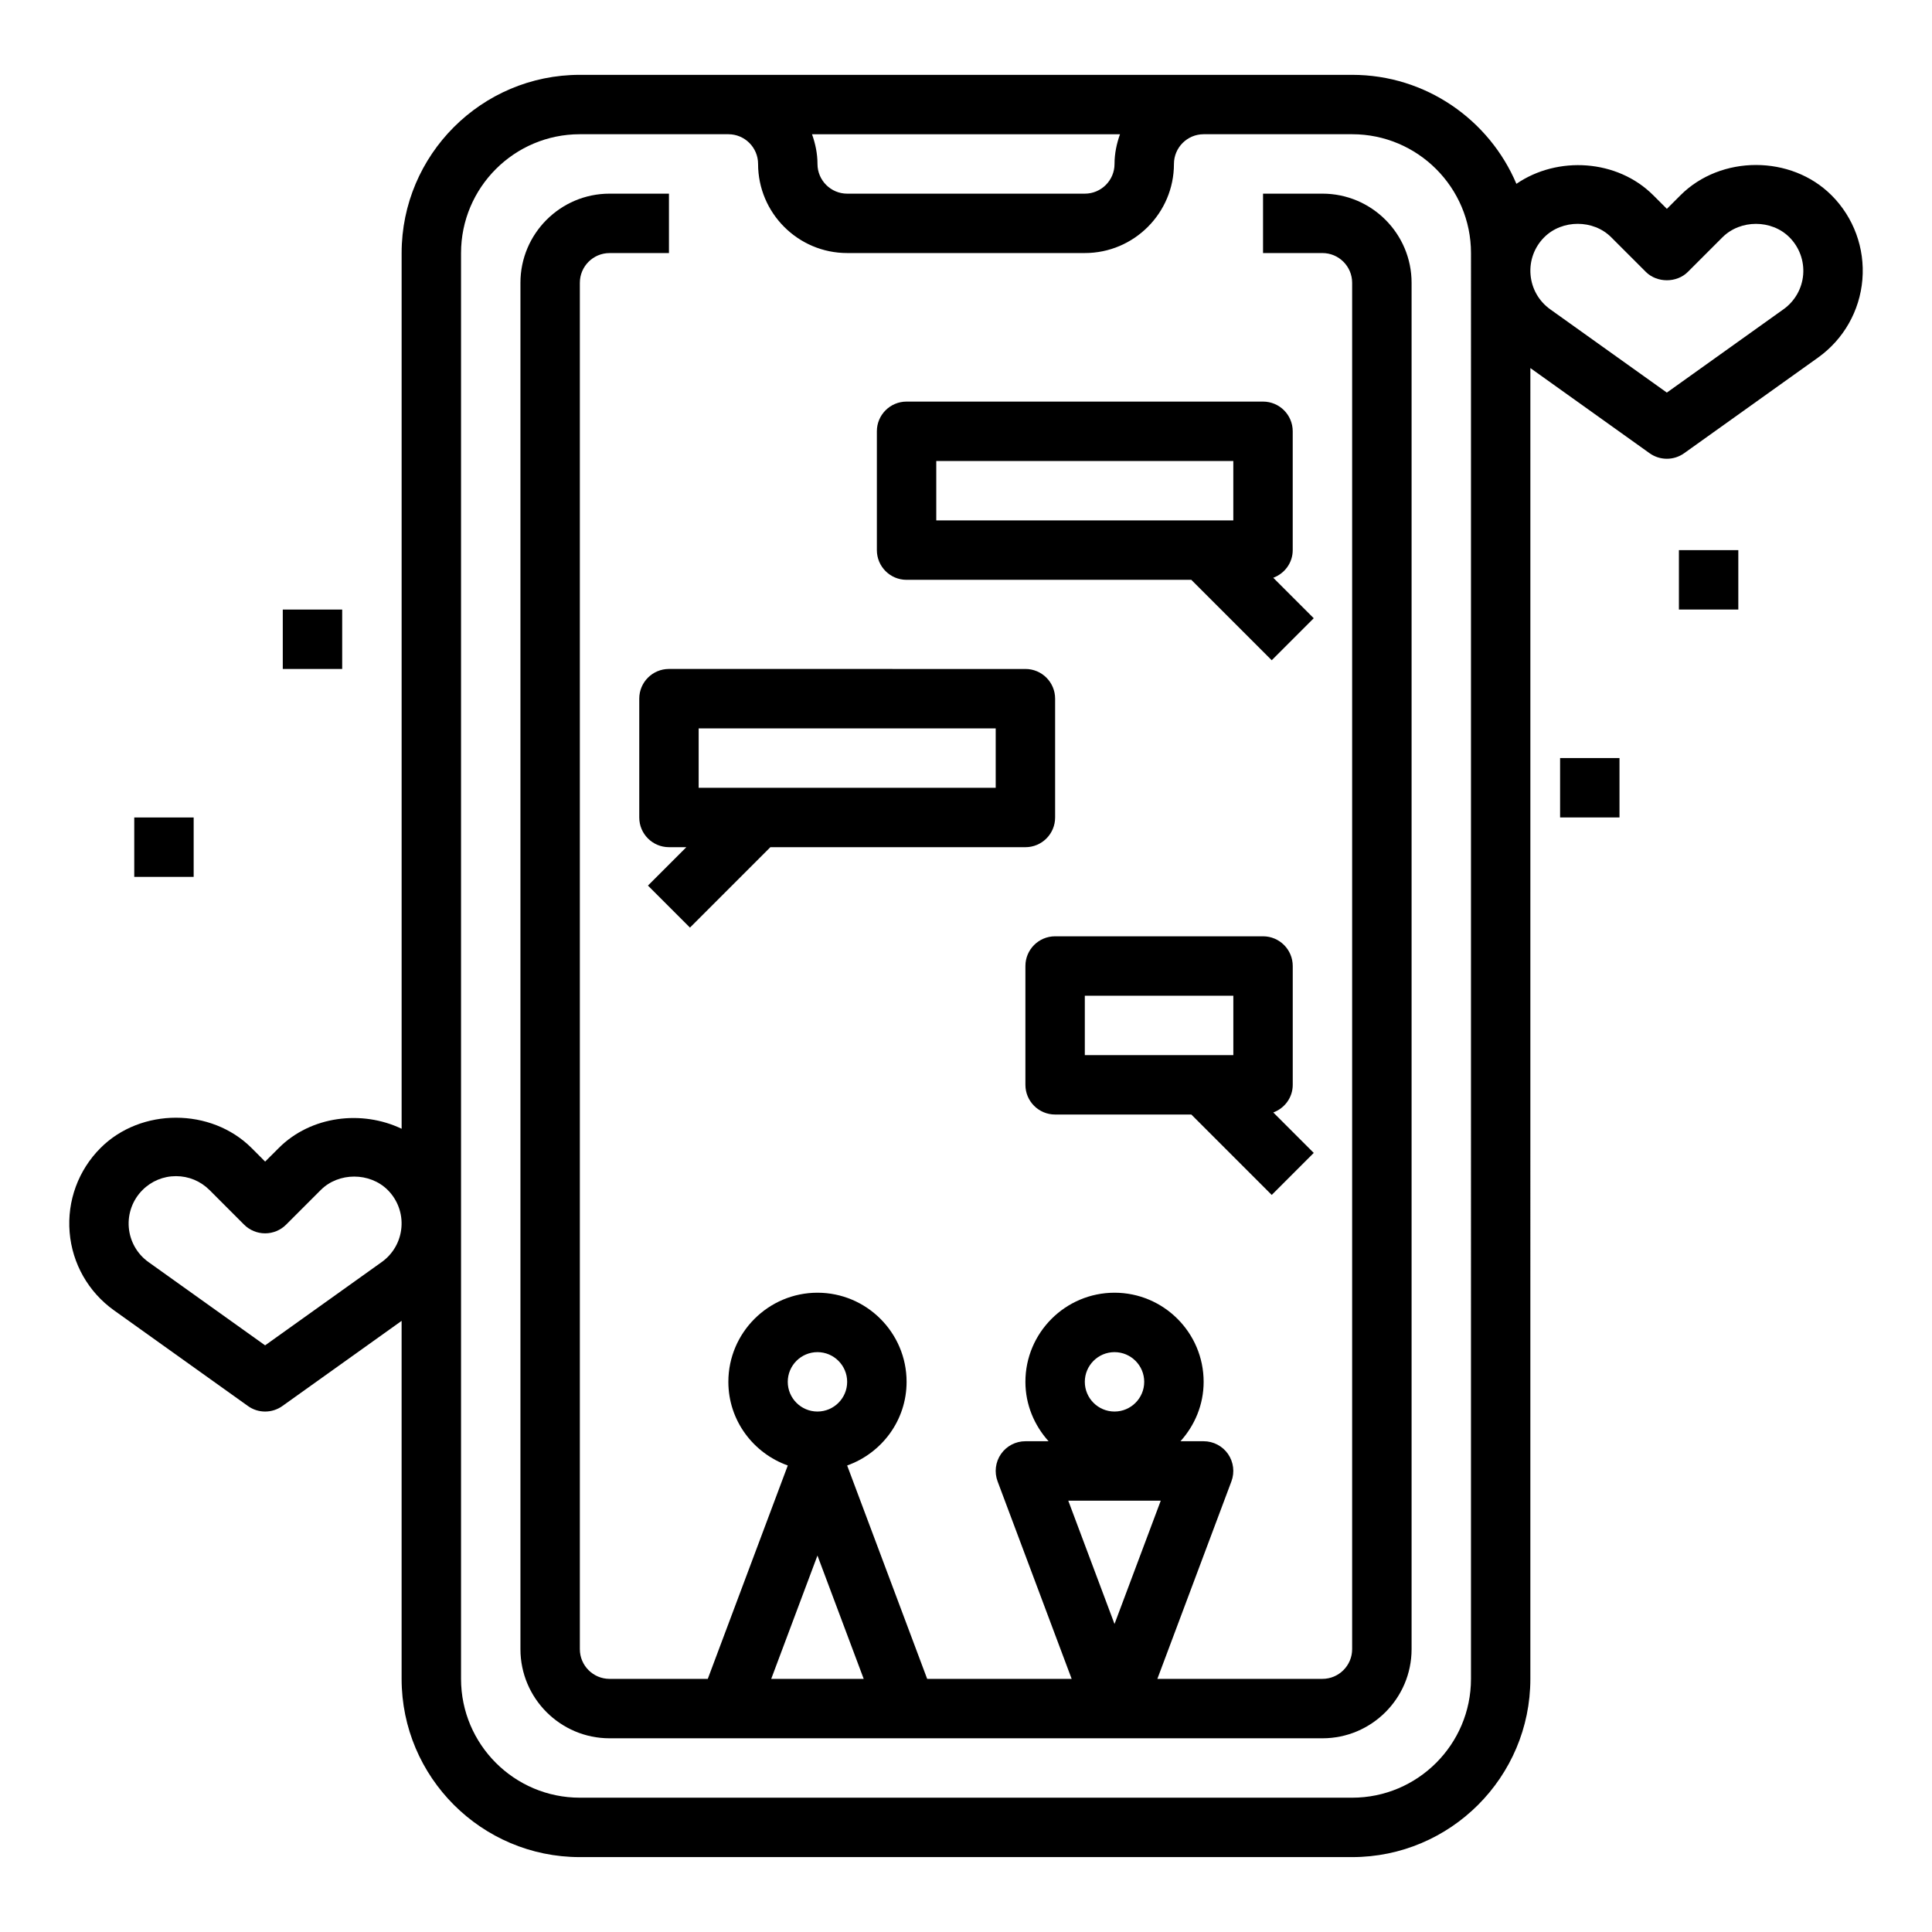
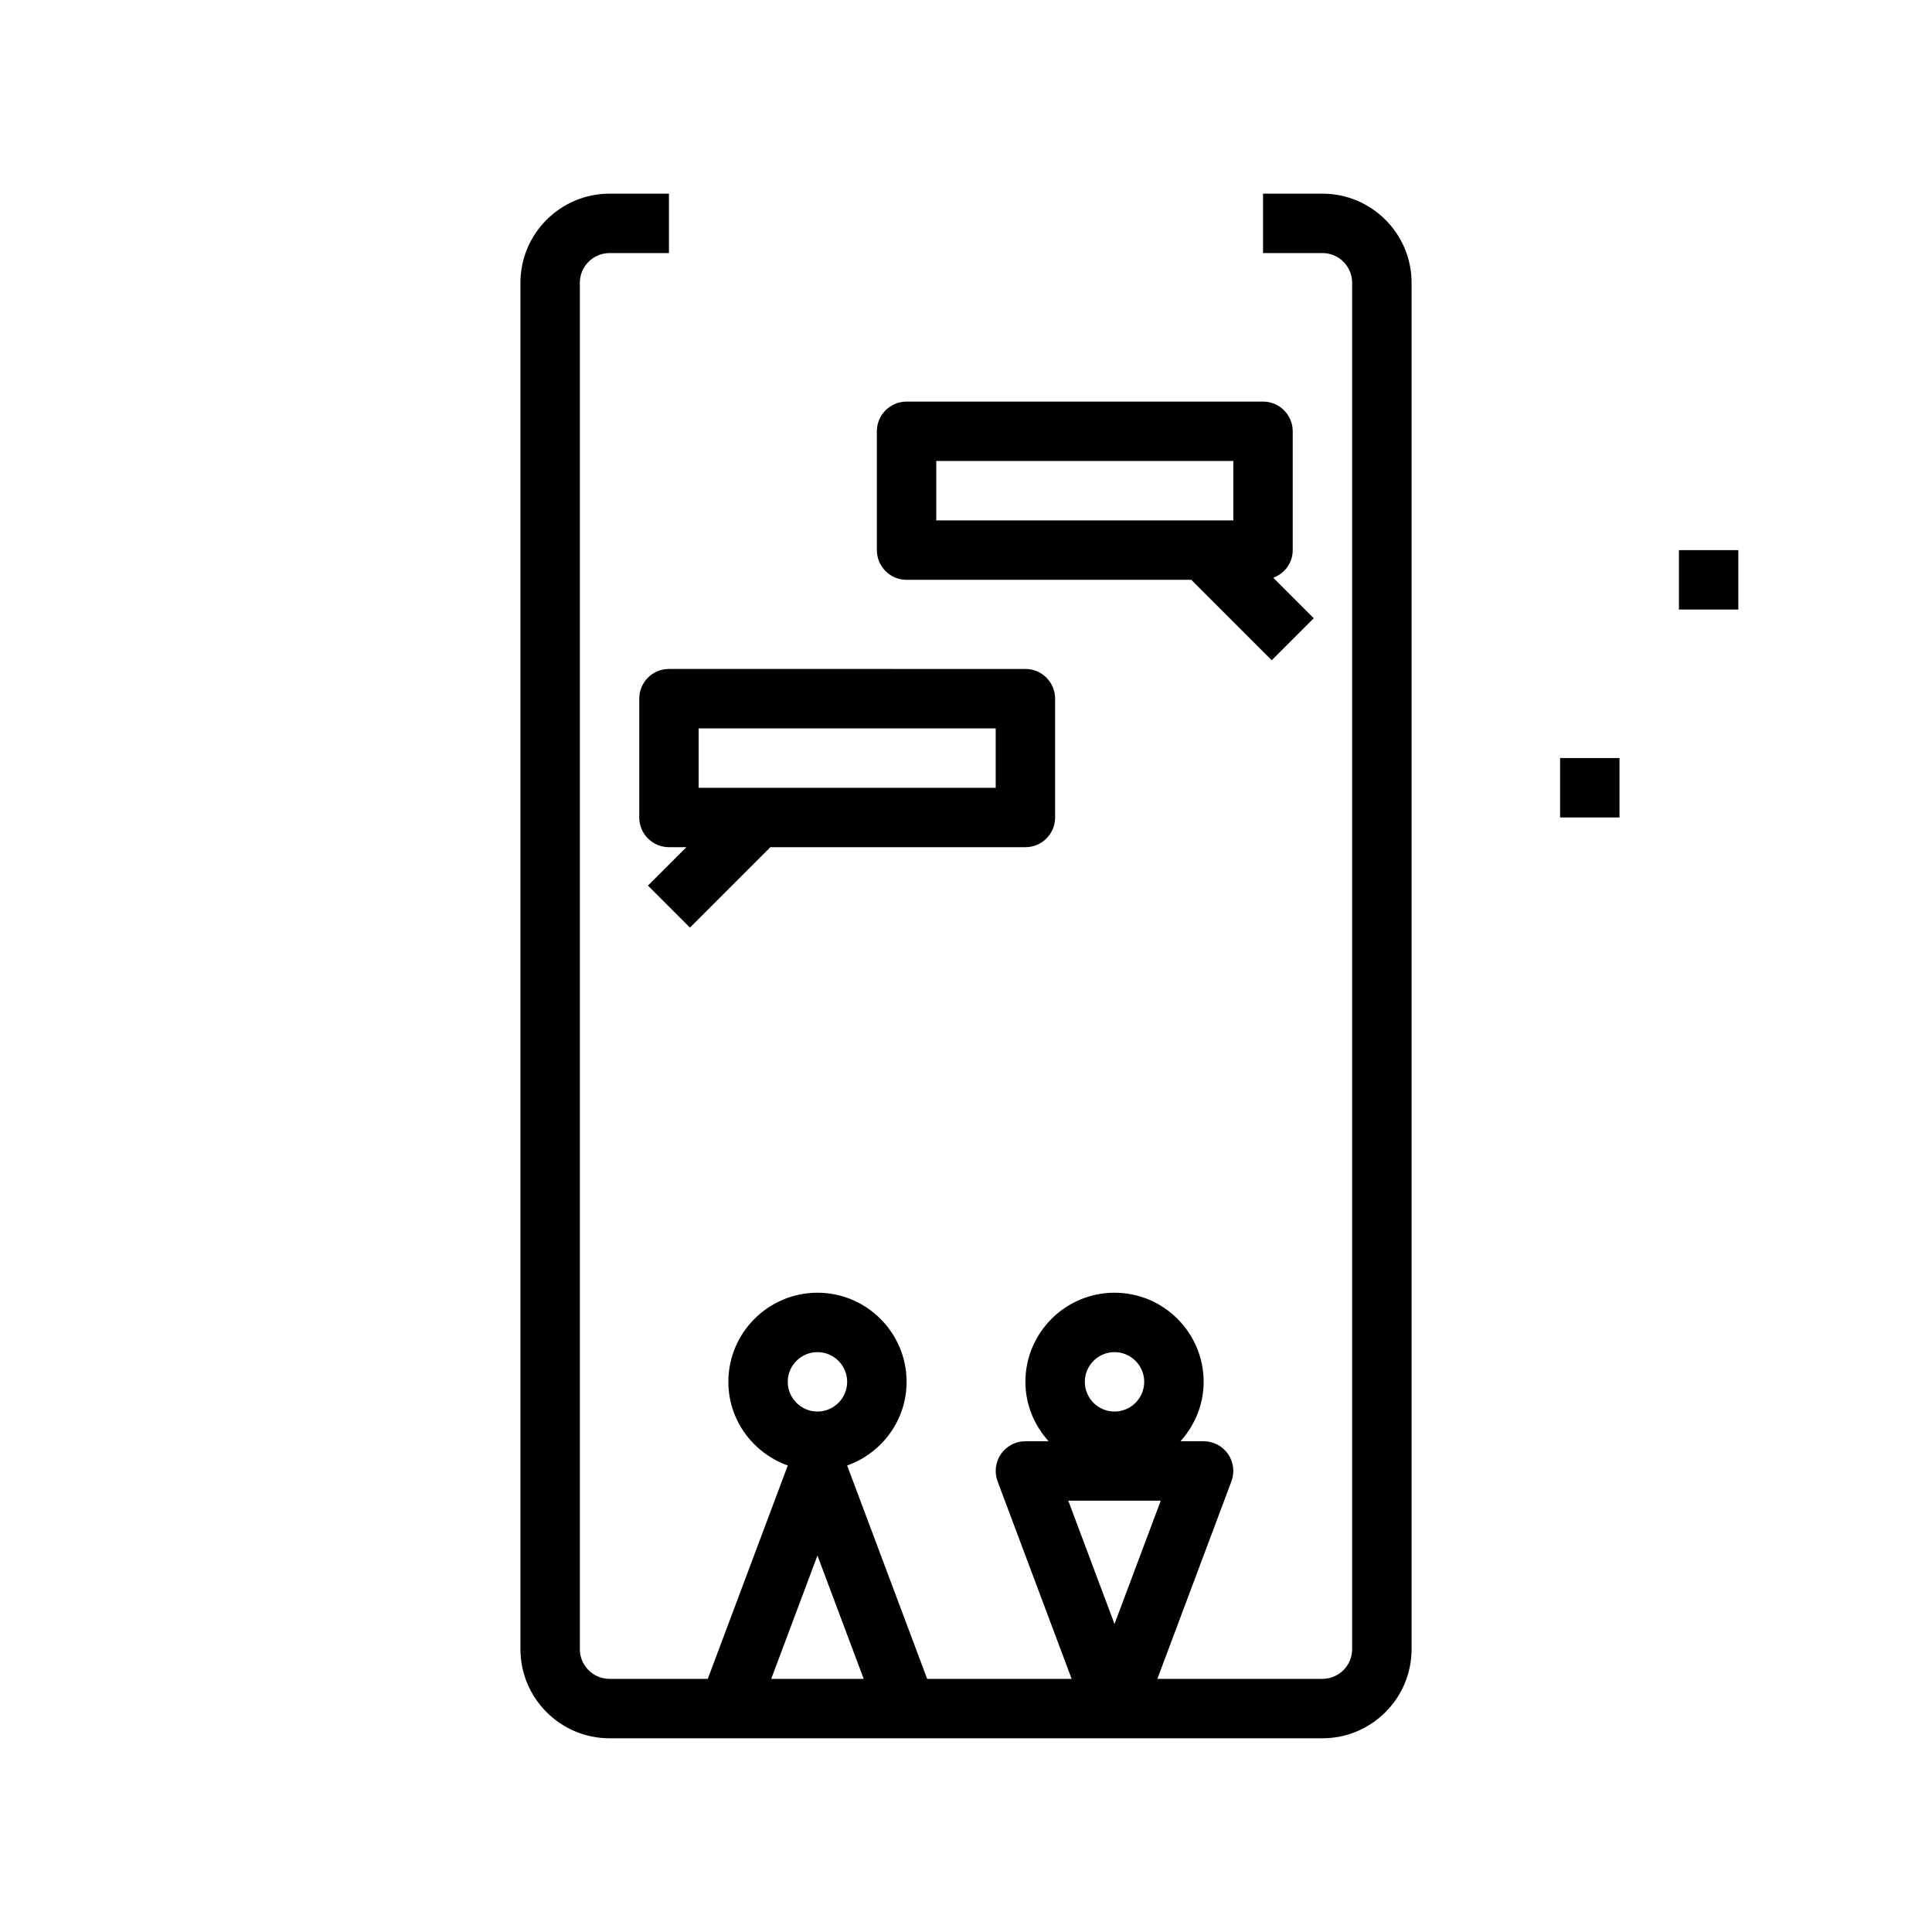
<svg xmlns="http://www.w3.org/2000/svg" fill="#000000" width="800px" height="800px" version="1.1" viewBox="144 144 512 512">
  <g>
    <path d="m494.46 195.32h-15.742v15.742h15.742c4.344 0 7.871 3.535 7.871 7.871v362.11c0 4.336-3.527 7.871-7.871 7.871h-43.746l19.625-52.34c0.906-2.418 0.566-5.125-0.898-7.25-1.469-2.113-3.883-3.383-6.465-3.383h-6.141c3.777-4.188 6.141-9.676 6.141-15.742 0-13.02-10.598-23.617-23.617-23.617s-23.617 10.598-23.617 23.617c0 6.07 2.371 11.555 6.141 15.742h-6.141c-2.582 0-5 1.266-6.473 3.387-1.473 2.125-1.801 4.832-0.898 7.25l19.629 52.34h-38.289l-21.207-56.551c9.145-3.258 15.75-11.918 15.75-22.168 0-13.02-10.598-23.617-23.617-23.617s-23.617 10.598-23.617 23.617c0 10.25 6.606 18.91 15.75 22.168l-21.203 56.551h-26.031c-4.344 0-7.871-3.535-7.871-7.871v-362.11c0-4.336 3.527-7.871 7.871-7.871h15.742v-15.746h-15.742c-13.02 0-23.617 10.598-23.617 23.617v362.11c0 13.02 10.598 23.617 23.617 23.617h188.93c13.02 0 23.617-10.598 23.617-23.617v-362.11c0-13.02-10.594-23.617-23.617-23.617zm-55.102 307.01c4.344 0 7.871 3.535 7.871 7.871 0 4.336-3.527 7.871-7.871 7.871s-7.871-3.535-7.871-7.871c0-4.336 3.523-7.871 7.871-7.871zm12.258 39.359-12.258 32.684-12.258-32.684zm-90.98-39.359c4.344 0 7.871 3.535 7.871 7.871 0 4.336-3.527 7.871-7.871 7.871s-7.871-3.535-7.871-7.871c0-4.336 3.527-7.871 7.871-7.871zm-12.254 86.59 12.254-32.684 12.258 32.684z" />
    <path d="m313.41 329.15v31.488c0 4.344 3.519 7.871 7.871 7.871h4.613l-10.18 10.18 11.133 11.133 21.309-21.309h67.59c4.352 0 7.871-3.527 7.871-7.871v-31.488c0-4.344-3.519-7.871-7.871-7.871l-94.465-0.004c-4.352 0-7.871 3.527-7.871 7.871zm15.742 7.875h78.719v15.742h-78.719z" />
    <path d="m384.25 297.66h75.461l21.309 21.309 11.133-11.133-10.723-10.723c3-1.117 5.156-3.941 5.156-7.328v-31.488c0-4.344-3.519-7.871-7.871-7.871h-94.465c-4.352 0-7.871 3.527-7.871 7.871v31.488c0 4.348 3.519 7.875 7.871 7.875zm7.871-31.488h78.719v15.742h-78.719z" />
-     <path d="m486.59 431.49v-31.488c0-4.344-3.519-7.871-7.871-7.871h-55.105c-4.352 0-7.871 3.527-7.871 7.871v31.488c0 4.344 3.519 7.871 7.871 7.871h36.102l21.309 21.309 11.133-11.133-10.723-10.723c3-1.113 5.156-3.941 5.156-7.324zm-55.102-23.617h39.359v15.742h-39.359z" />
-     <path d="m629.36 195.74c-10.684-10.684-29.316-10.691-40.012 0l-3.606 3.606-3.613-3.606c-9.531-9.531-25.355-10.5-36.266-3.023-7.184-16.953-23.988-28.883-43.527-28.883h-204.67c-26.047 0-47.23 21.184-47.23 47.23v232.07c-10.562-5.039-24.051-3.418-32.559 5.094l-3.613 3.606-3.606-3.613c-10.699-10.684-29.332-10.691-40.012 0-5.894 5.894-8.879 14.035-8.195 22.34 0.684 8.305 4.977 15.848 11.754 20.688l35.488 25.348c1.363 0.988 2.961 1.477 4.566 1.477 1.605 0 3.203-0.488 4.574-1.465l31.598-22.566v94.879c0 26.047 21.184 47.23 47.23 47.23h204.67c26.047 0 47.23-21.184 47.23-47.23l0.004-347.38 31.598 22.57c1.371 0.977 2.969 1.465 4.574 1.465s3.203-0.488 4.574-1.465l35.488-25.348c6.777-4.84 11.066-12.383 11.754-20.688 0.684-8.309-2.301-16.453-8.195-22.344zm-384.19 282.71-30.914 22.082-30.914-22.074c-3.008-2.148-4.902-5.496-5.211-9.18-0.301-3.684 1.023-7.297 3.637-9.91 2.371-2.371 5.519-3.676 8.871-3.676s6.504 1.309 8.879 3.676l9.172 9.18c1.48 1.473 3.481 2.301 5.566 2.301 2.086 0 4.094-0.828 5.566-2.305l9.18-9.18c4.738-4.746 12.996-4.738 17.75 0 2.613 2.613 3.938 6.227 3.629 9.902-0.301 3.691-2.203 7.035-5.211 9.184zm195.64-298.87c-0.883 2.473-1.449 5.102-1.449 7.871 0 4.336-3.527 7.871-7.871 7.871h-62.977c-4.344 0-7.871-3.535-7.871-7.871 0-2.769-0.566-5.398-1.449-7.871zm93.016 409.34c0 17.367-14.121 31.488-31.488 31.488h-204.67c-17.367 0-31.488-14.121-31.488-31.488v-377.86c0-17.367 14.121-31.488 31.488-31.488h39.359c4.344 0 7.871 3.535 7.871 7.871 0 13.02 10.598 23.617 23.617 23.617h62.977c13.02 0 23.617-10.598 23.617-23.617 0-4.336 3.527-7.871 7.871-7.871h39.359c17.367 0 31.488 14.121 31.488 31.488zm82.82-362.96-30.914 22.082-30.914-22.074c-3.008-2.148-4.914-5.504-5.211-9.188-0.309-3.684 1.016-7.289 3.629-9.902 4.754-4.746 13.012-4.746 17.75 0l9.18 9.18c2.961 2.953 8.188 2.953 11.133 0l9.172-9.172c4.754-4.746 13.012-4.746 17.75 0 2.613 2.621 3.938 6.227 3.637 9.91-0.301 3.668-2.203 7.016-5.211 9.164z" />
    <path d="m588.93 289.79h15.742v15.742h-15.742z" />
-     <path d="m179.58 360.64h15.742v15.742h-15.742z" />
-     <path d="m218.94 305.54h15.742v15.742h-15.742z" />
    <path d="m557.44 344.89h15.742v15.742h-15.742z" />
  </g>
</svg>